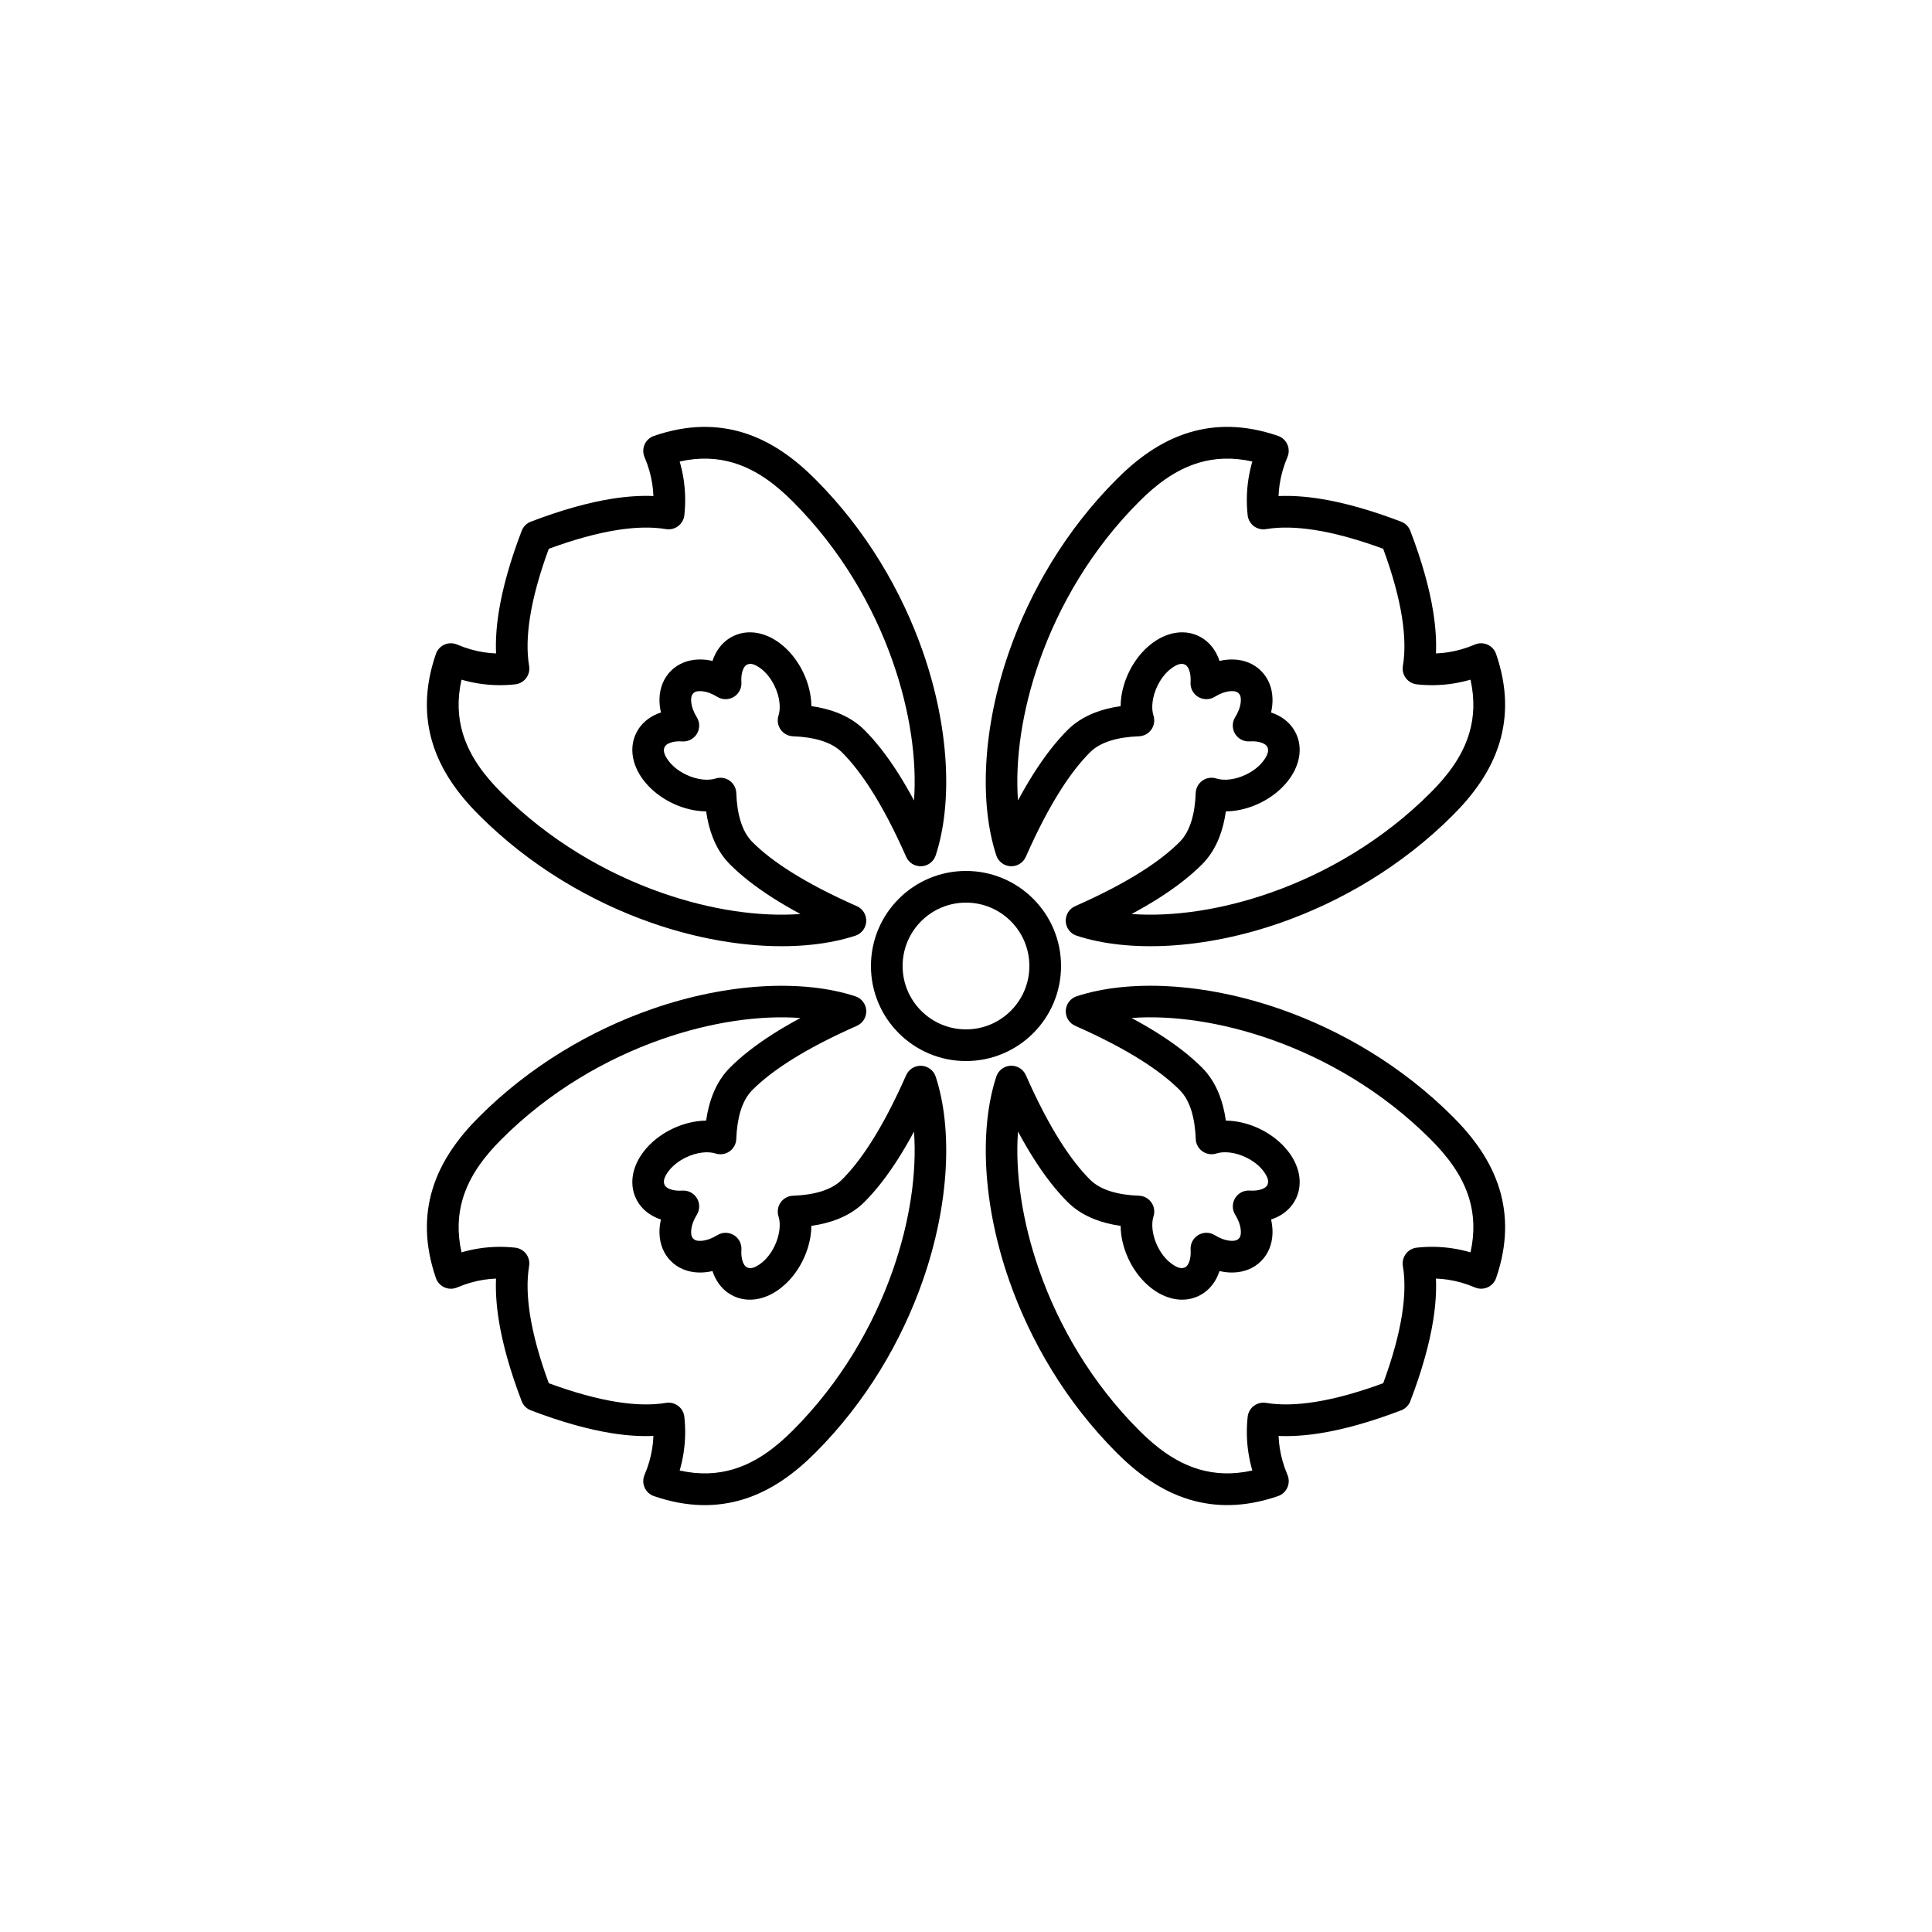
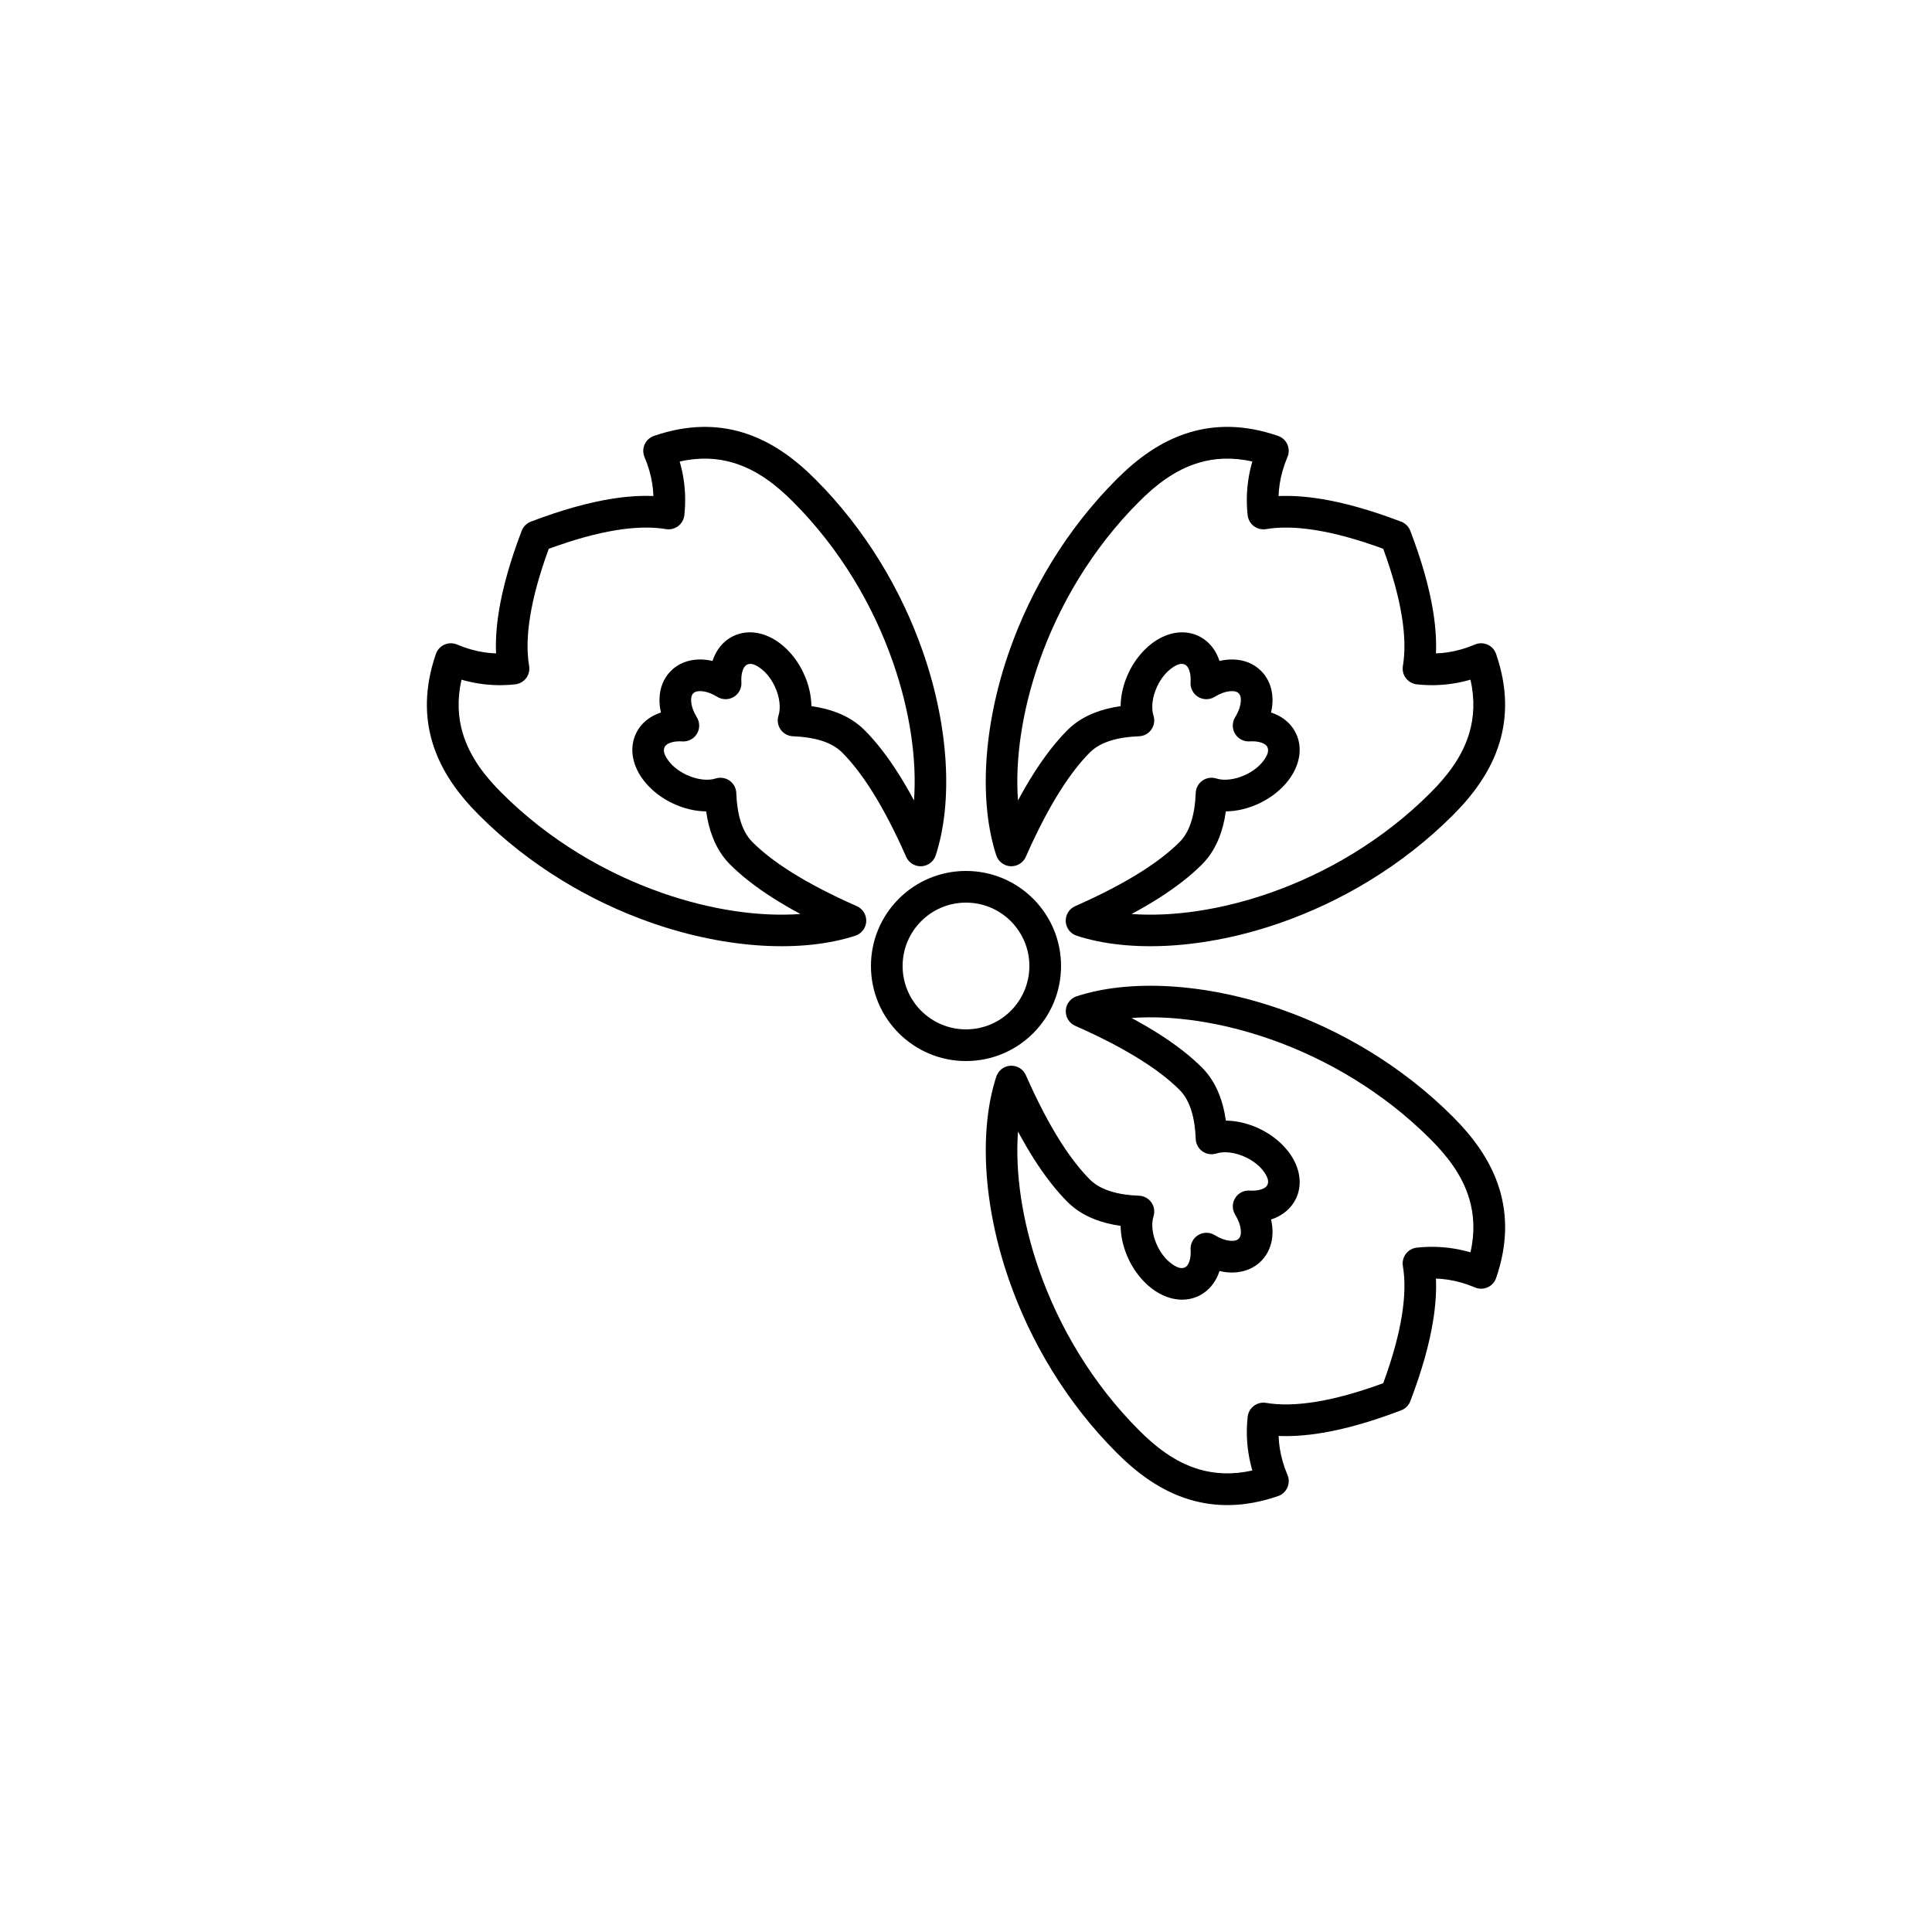
<svg xmlns="http://www.w3.org/2000/svg" fill="#000000" width="800px" height="800px" version="1.1" viewBox="144 144 512 512">
  <g>
    <path d="m482.84 275.46c3.336-0.145 6.984 0.086 10.938 0.711 6.348 1.004 13.535 3.019 21.547 6.078 1.117 0.426 2 1.309 2.426 2.426 3.059 8.016 5.074 15.199 6.078 21.547 0.625 3.953 0.859 7.598 0.715 10.938 1.062-0.039 2.129-0.137 3.199-0.301 2.371-0.363 4.75-1.039 7.117-2.051 1.07-0.457 2.285-0.449 3.352 0.023 1.062 0.473 1.887 1.367 2.266 2.473 3.106 9.016 2.922 16.723 0.953 23.359-2.328 7.84-7.219 14.188-12.406 19.375-13.523 13.523-29.688 22.918-45.621 28.492-20.328 7.113-40.297 7.953-54.086 3.441-1.652-0.539-2.801-2.043-2.887-3.781-0.086-1.734 0.906-3.348 2.5-4.047 6.863-3.031 12.738-6.086 17.617-9.184 4.066-2.582 7.422-5.18 10.051-7.809 1.43-1.43 2.457-3.316 3.16-5.621 0.652-2.133 1.016-4.594 1.121-7.379 0.047-1.312 0.711-2.527 1.785-3.281 1.074-0.754 2.441-0.961 3.691-0.559 1.066 0.344 2.324 0.402 3.652 0.234 1.312-0.168 2.684-0.566 4.035-1.195 2.059-0.961 3.742-2.301 4.836-3.801 0.875-1.199 1.512-2.453 0.996-3.555-0.258-0.559-0.809-0.887-1.438-1.129-0.938-0.355-2.059-0.469-3.25-0.387-1.57 0.109-3.07-0.672-3.883-2.019-0.812-1.348-0.805-3.039 0.023-4.379 0.824-1.328 1.352-2.707 1.48-3.992 0.09-0.914 0.031-1.785-0.543-2.356-0.57-0.57-1.441-0.633-2.356-0.543-1.289 0.129-2.664 0.656-3.996 1.48-1.34 0.828-3.031 0.836-4.379 0.02-1.348-0.812-2.129-2.312-2.019-3.883 0.082-1.191-0.027-2.309-0.383-3.246-0.238-0.625-0.57-1.18-1.129-1.438-1.102-0.516-2.356 0.121-3.555 0.996-1.5 1.098-2.84 2.777-3.801 4.84-0.629 1.352-1.027 2.723-1.195 4.035-0.168 1.328-0.109 2.59 0.234 3.652 0.402 1.25 0.195 2.617-0.559 3.695-0.754 1.074-1.969 1.734-3.281 1.785-2.785 0.102-5.246 0.465-7.379 1.113-2.305 0.703-4.191 1.73-5.621 3.16-2.629 2.629-5.227 5.984-7.805 10.051-3.098 4.879-6.156 10.75-9.184 17.613-0.703 1.594-2.312 2.586-4.051 2.5-1.734-0.086-3.238-1.234-3.781-2.887-4.512-13.785-3.672-33.754 3.441-54.086 5.574-15.934 14.973-32.094 28.492-45.613 5.188-5.191 11.539-10.082 19.375-12.41 6.637-1.969 14.344-2.152 23.359 0.953 1.105 0.379 2 1.199 2.473 2.262 0.473 1.066 0.48 2.281 0.023 3.352-1.008 2.371-1.684 4.75-2.051 7.125-0.16 1.066-0.262 2.133-0.301 3.199zm27.727 13.973c-6.684-2.453-12.715-4.117-18.098-4.969-4.887-0.77-9.207-0.871-12.961-0.242-1.141 0.191-2.309-0.098-3.231-0.793-0.918-0.699-1.512-1.746-1.637-2.894-0.344-3.156-0.289-6.348 0.203-9.547 0.238-1.562 0.582-3.125 1.035-4.688-5.32-1.188-10.004-0.91-14.152 0.32-6.434 1.91-11.57 6.035-15.828 10.297-12.582 12.578-21.316 27.625-26.504 42.449-4.566 13.059-6.41 25.941-5.617 36.758 1.387-2.582 2.777-4.973 4.176-7.172 2.953-4.652 5.949-8.477 8.957-11.488 1.922-1.922 4.312-3.465 7.188-4.586 2.031-0.793 4.32-1.379 6.875-1.742 0.008-0.719 0.059-1.457 0.152-2.203 0.27-2.117 0.898-4.34 1.914-6.523 2.012-4.309 5.129-7.543 8.359-9.27 3.453-1.848 7.078-2.059 10.152-0.625 2.055 0.957 3.688 2.562 4.797 4.664 0.324 0.613 0.605 1.277 0.832 1.977 1.27-0.293 2.512-0.418 3.688-0.383 2.898 0.09 5.441 1.129 7.336 3.023s2.934 4.438 3.023 7.34c0.035 1.172-0.09 2.414-0.383 3.684 0.699 0.227 1.363 0.508 1.977 0.832 2.106 1.109 3.707 2.742 4.668 4.797 1.434 3.074 1.219 6.699-0.629 10.152-1.727 3.231-4.961 6.352-9.27 8.359-2.18 1.02-4.402 1.645-6.519 1.914-0.75 0.098-1.484 0.148-2.203 0.152-0.363 2.555-0.949 4.844-1.742 6.875-1.125 2.879-2.668 5.266-4.59 7.188-3.012 3.012-6.836 6.004-11.488 8.961-2.203 1.395-4.594 2.789-7.176 4.172 10.82 0.793 23.703-1.047 36.762-5.617 14.824-5.188 29.871-13.922 42.453-26.504 4.258-4.258 8.387-9.395 10.293-15.828 1.23-4.148 1.504-8.832 0.32-14.148-1.562 0.449-3.125 0.793-4.688 1.035-3.199 0.488-6.387 0.543-9.547 0.199-1.145-0.125-2.191-0.719-2.891-1.641-0.695-0.918-0.984-2.086-0.793-3.227 0.625-3.754 0.523-8.074-0.246-12.961-0.852-5.383-2.512-11.414-4.969-18.098z" fill-rule="evenodd" />
    <path d="m275.46 317.16c-0.145-3.34 0.086-6.988 0.711-10.938 1.004-6.352 3.019-13.535 6.078-21.551 0.426-1.117 1.309-2 2.426-2.426 8.016-3.059 15.199-5.074 21.547-6.078 3.953-0.625 7.598-0.855 10.938-0.715-0.039-1.062-0.137-2.129-0.301-3.195-0.363-2.375-1.039-4.754-2.051-7.117-0.457-1.074-0.449-2.289 0.023-3.352 0.473-1.066 1.367-1.887 2.473-2.266 9.016-3.106 16.723-2.926 23.359-0.957 7.84 2.328 14.188 7.219 19.375 12.41 13.523 13.52 22.918 29.684 28.492 45.617 7.113 20.332 7.953 40.301 3.441 54.086-0.539 1.652-2.043 2.801-3.781 2.887-1.734 0.086-3.348-0.906-4.047-2.496-3.031-6.867-6.086-12.742-9.184-17.617-2.582-4.066-5.18-7.426-7.809-10.055-1.43-1.43-3.316-2.457-5.621-3.16-2.133-0.648-4.594-1.012-7.379-1.117-1.312-0.051-2.527-0.711-3.281-1.789-0.754-1.074-0.961-2.441-0.559-3.691 0.344-1.062 0.402-2.32 0.234-3.652-0.168-1.309-0.566-2.684-1.195-4.031-0.961-2.062-2.301-3.742-3.801-4.84-1.199-0.875-2.453-1.512-3.555-0.996-0.559 0.262-0.887 0.812-1.129 1.441-0.355 0.938-0.469 2.055-0.387 3.25 0.109 1.57-0.672 3.066-2.019 3.879-1.348 0.812-3.039 0.805-4.379-0.023-1.328-0.824-2.707-1.352-3.992-1.48-0.914-0.09-1.785-0.027-2.356 0.543-0.57 0.57-0.633 1.441-0.543 2.356 0.129 1.289 0.656 2.664 1.48 4 0.828 1.34 0.836 3.027 0.02 4.375-0.812 1.348-2.312 2.129-3.883 2.019-1.191-0.082-2.309 0.027-3.246 0.387-0.625 0.238-1.18 0.566-1.438 1.125-0.516 1.102 0.121 2.356 0.996 3.555 1.098 1.5 2.777 2.84 4.84 3.801 1.352 0.629 2.723 1.027 4.035 1.195 1.328 0.168 2.59 0.109 3.652-0.234 1.25-0.398 2.617-0.191 3.695 0.562 1.074 0.754 1.734 1.965 1.785 3.277 0.102 2.785 0.465 5.246 1.113 7.383 0.703 2.301 1.73 4.188 3.16 5.617 2.629 2.629 5.984 5.227 10.051 7.809 4.879 3.094 10.75 6.152 17.613 9.18 1.594 0.703 2.586 2.312 2.5 4.051s-1.234 3.242-2.887 3.781c-13.785 4.512-33.754 3.672-54.086-3.441-15.934-5.574-32.094-14.973-45.613-28.492-5.191-5.188-10.082-11.535-12.41-19.375-1.969-6.633-2.152-14.344 0.953-23.359 0.379-1.102 1.199-1.996 2.262-2.473 1.066-0.473 2.281-0.48 3.352-0.023 2.371 1.012 4.75 1.688 7.125 2.051 1.066 0.164 2.133 0.266 3.199 0.305zm13.973-27.73c-2.453 6.684-4.117 12.715-4.969 18.102-0.77 4.887-0.871 9.203-0.242 12.961 0.191 1.137-0.098 2.305-0.793 3.227-0.699 0.922-1.746 1.512-2.894 1.637-3.156 0.344-6.348 0.289-9.547-0.199-1.562-0.242-3.125-0.586-4.688-1.035-1.188 5.316-0.91 10 0.32 14.148 1.91 6.434 6.035 11.57 10.297 15.828 12.578 12.582 27.625 21.316 42.449 26.504 13.059 4.57 25.941 6.41 36.758 5.617-2.582-1.387-4.973-2.777-7.172-4.176-4.652-2.953-8.477-5.945-11.488-8.957-1.922-1.922-3.465-4.309-4.586-7.188-0.793-2.031-1.379-4.32-1.742-6.875-0.719-0.004-1.457-0.055-2.203-0.152-2.117-0.27-4.34-0.895-6.523-1.914-4.309-2.008-7.543-5.129-9.27-8.359-1.848-3.453-2.059-7.078-0.625-10.152 0.957-2.055 2.562-3.688 4.664-4.797 0.613-0.324 1.277-0.605 1.977-0.832-0.293-1.27-0.418-2.512-0.383-3.684 0.09-2.902 1.129-5.445 3.023-7.34s4.438-2.934 7.34-3.023c1.172-0.035 2.414 0.09 3.684 0.383 0.227-0.699 0.508-1.363 0.832-1.977 1.109-2.102 2.742-3.707 4.797-4.664 3.074-1.434 6.699-1.223 10.152 0.625 3.231 1.727 6.352 4.961 8.359 9.27 1.02 2.184 1.645 4.402 1.914 6.523 0.098 0.746 0.148 1.48 0.152 2.199 2.555 0.363 4.844 0.949 6.875 1.742 2.879 1.125 5.266 2.668 7.188 4.59 3.012 3.012 6.004 6.836 8.961 11.488 1.395 2.203 2.789 4.594 4.172 7.176 0.793-10.816-1.047-23.699-5.617-36.758-5.188-14.828-13.922-29.875-26.504-42.453-4.258-4.262-9.395-8.387-15.828-10.297-4.148-1.23-8.832-1.504-14.148-0.316 0.449 1.559 0.793 3.121 1.035 4.684 0.488 3.199 0.543 6.391 0.199 9.547-0.125 1.148-0.719 2.191-1.641 2.891-0.918 0.695-2.086 0.984-3.227 0.793-3.754-0.625-8.074-0.523-12.961 0.246-5.383 0.852-11.414 2.516-18.098 4.969z" fill-rule="evenodd" />
-     <path d="m317.16 524.54c-3.34 0.145-6.988-0.086-10.938-0.711-6.352-1-13.535-3.019-21.551-6.078-1.117-0.426-2-1.309-2.426-2.426-3.059-8.012-5.074-15.199-6.078-21.547-0.625-3.953-0.855-7.598-0.715-10.938-1.062 0.039-2.129 0.141-3.195 0.301-2.375 0.367-4.754 1.043-7.117 2.051-1.074 0.457-2.289 0.449-3.352-0.023-1.066-0.473-1.887-1.367-2.266-2.469-3.106-9.02-2.926-16.727-0.957-23.363 2.328-7.836 7.219-14.188 12.41-19.375 13.52-13.52 29.684-22.918 45.617-28.492 20.332-7.113 40.301-7.953 54.086-3.441 1.652 0.539 2.801 2.043 2.887 3.781 0.086 1.738-0.906 3.348-2.496 4.051-6.867 3.027-12.742 6.086-17.617 9.18-4.066 2.582-7.426 5.18-10.055 7.809-1.43 1.43-2.457 3.32-3.16 5.621-0.648 2.133-1.012 4.598-1.117 7.383-0.051 1.312-0.711 2.523-1.789 3.277-1.074 0.754-2.441 0.961-3.691 0.559-1.062-0.34-2.32-0.402-3.652-0.234-1.309 0.168-2.684 0.566-4.031 1.195-2.062 0.961-3.742 2.301-4.84 3.801-0.875 1.199-1.512 2.453-0.996 3.555 0.262 0.559 0.812 0.891 1.441 1.129 0.938 0.355 2.055 0.469 3.25 0.387 1.57-0.109 3.066 0.672 3.879 2.019 0.812 1.348 0.805 3.039-0.023 4.379-0.824 1.332-1.352 2.707-1.48 3.996-0.09 0.91-0.027 1.781 0.543 2.352 0.57 0.574 1.441 0.633 2.356 0.543 1.289-0.129 2.664-0.656 4-1.477 1.34-0.828 3.027-0.84 4.375-0.023 1.348 0.812 2.129 2.312 2.019 3.883-0.082 1.191 0.027 2.309 0.387 3.246 0.238 0.629 0.566 1.18 1.125 1.438 1.102 0.516 2.356-0.121 3.555-0.996 1.5-1.094 2.84-2.777 3.801-4.836 0.629-1.352 1.027-2.727 1.195-4.039 0.168-1.328 0.109-2.586-0.234-3.652-0.398-1.25-0.191-2.617 0.562-3.691 0.754-1.078 1.965-1.738 3.277-1.785 2.785-0.105 5.246-0.469 7.383-1.117 2.301-0.703 4.188-1.73 5.617-3.16 2.629-2.629 5.227-5.984 7.809-10.051 3.094-4.875 6.152-10.75 9.18-17.613 0.703-1.59 2.312-2.586 4.051-2.496 1.738 0.086 3.242 1.234 3.781 2.887 4.512 13.781 3.672 33.75-3.441 54.082-5.574 15.934-14.973 32.098-28.492 45.617-5.188 5.188-11.535 10.078-19.375 12.406-6.633 1.969-14.344 2.152-23.359-0.949-1.102-0.379-1.996-1.199-2.473-2.266-0.473-1.066-0.48-2.281-0.023-3.352 1.012-2.367 1.688-4.746 2.051-7.121 0.164-1.07 0.266-2.137 0.305-3.203zm-27.73-13.973c6.684 2.457 12.715 4.117 18.102 4.969 4.887 0.77 9.203 0.871 12.961 0.242 1.137-0.191 2.305 0.098 3.227 0.797 0.922 0.695 1.512 1.742 1.637 2.891 0.344 3.16 0.289 6.348-0.199 9.547-0.242 1.562-0.586 3.125-1.035 4.688 5.316 1.188 10 0.914 14.148-0.32 6.434-1.906 11.57-6.035 15.828-10.293 12.582-12.582 21.316-27.625 26.504-42.453 4.57-13.059 6.41-25.941 5.617-36.758-1.387 2.582-2.777 4.973-4.176 7.172-2.953 4.652-5.945 8.477-8.957 11.488-1.922 1.922-4.309 3.465-7.188 4.59-2.031 0.793-4.32 1.379-6.875 1.738-0.004 0.719-0.055 1.457-0.152 2.203-0.27 2.121-0.895 4.34-1.914 6.523-2.008 4.309-5.129 7.543-8.359 9.27-3.453 1.848-7.078 2.062-10.152 0.629-2.055-0.961-3.688-2.562-4.797-4.668-0.324-0.613-0.605-1.273-0.832-1.977-1.27 0.293-2.512 0.418-3.684 0.383-2.902-0.09-5.445-1.129-7.34-3.023s-2.934-4.438-3.023-7.336c-0.035-1.176 0.09-2.418 0.383-3.688-0.699-0.227-1.363-0.504-1.977-0.832-2.102-1.109-3.707-2.742-4.664-4.797-1.434-3.074-1.223-6.699 0.625-10.152 1.727-3.231 4.961-6.348 9.27-8.359 2.184-1.016 4.402-1.645 6.523-1.914 0.746-0.094 1.48-0.145 2.199-0.152 0.363-2.555 0.949-4.844 1.742-6.875 1.125-2.875 2.668-5.266 4.59-7.188 3.012-3.012 6.836-6.004 11.488-8.957 2.203-1.398 4.594-2.789 7.176-4.176-10.816-0.793-23.699 1.051-36.758 5.617-14.828 5.188-29.875 13.922-42.453 26.504-4.262 4.258-8.387 9.395-10.297 15.828-1.23 4.148-1.504 8.832-0.316 14.152 1.559-0.453 3.121-0.797 4.684-1.035 3.199-0.492 6.391-0.547 9.547-0.199 1.148 0.125 2.191 0.715 2.891 1.637 0.695 0.922 0.984 2.086 0.793 3.227-0.625 3.754-0.523 8.074 0.246 12.961 0.852 5.383 2.516 11.414 4.969 18.098z" fill-rule="evenodd" />
    <path d="m524.54 482.84c0.145 3.336-0.086 6.984-0.711 10.938-1 6.348-3.019 13.535-6.078 21.547-0.426 1.117-1.309 2-2.426 2.426-8.012 3.059-15.199 5.074-21.547 6.078-3.953 0.625-7.598 0.859-10.938 0.715 0.039 1.062 0.141 2.129 0.301 3.199 0.367 2.371 1.043 4.75 2.051 7.117 0.457 1.07 0.449 2.285-0.023 3.352-0.473 1.062-1.367 1.887-2.469 2.266-9.02 3.106-16.727 2.922-23.363 0.953-7.836-2.328-14.188-7.219-19.375-12.406-13.52-13.523-22.918-29.688-28.492-45.621-7.113-20.328-7.953-40.297-3.441-54.086 0.539-1.652 2.043-2.801 3.781-2.887 1.738-0.086 3.348 0.906 4.051 2.5 3.027 6.863 6.086 12.738 9.18 17.617 2.582 4.066 5.18 7.422 7.809 10.051 1.43 1.43 3.32 2.457 5.621 3.16 2.133 0.652 4.598 1.016 7.383 1.121 1.312 0.047 2.523 0.711 3.277 1.785 0.754 1.074 0.961 2.441 0.559 3.691-0.34 1.066-0.402 2.324-0.234 3.652 0.168 1.312 0.566 2.684 1.195 4.035 0.961 2.059 2.301 3.742 3.801 4.836 1.199 0.875 2.453 1.512 3.555 0.996 0.559-0.258 0.891-0.809 1.129-1.438 0.355-0.938 0.469-2.059 0.387-3.25-0.109-1.57 0.672-3.07 2.019-3.883 1.348-0.812 3.039-0.805 4.379 0.023 1.332 0.824 2.707 1.352 3.996 1.48 0.91 0.09 1.781 0.031 2.352-0.543 0.574-0.57 0.633-1.441 0.543-2.356-0.129-1.289-0.656-2.664-1.477-3.996-0.828-1.34-0.84-3.031-0.023-4.379 0.812-1.348 2.312-2.129 3.883-2.019 1.191 0.082 2.309-0.027 3.246-0.383 0.629-0.238 1.18-0.57 1.438-1.129 0.516-1.102-0.121-2.356-0.996-3.555-1.094-1.5-2.777-2.84-4.836-3.801-1.352-0.629-2.727-1.027-4.039-1.195-1.328-0.168-2.586-0.109-3.652 0.234-1.25 0.402-2.617 0.195-3.691-0.559-1.078-0.754-1.738-1.969-1.785-3.281-0.105-2.785-0.469-5.246-1.117-7.379-0.703-2.305-1.73-4.191-3.16-5.621-2.629-2.629-5.984-5.227-10.051-7.805-4.875-3.098-10.75-6.156-17.613-9.184-1.59-0.703-2.586-2.312-2.496-4.051 0.086-1.734 1.234-3.238 2.887-3.781 13.781-4.512 33.75-3.672 54.082 3.441 15.934 5.574 32.098 14.973 45.617 28.492 5.188 5.188 10.078 11.539 12.406 19.375 1.969 6.637 2.152 14.344-0.949 23.359-0.379 1.105-1.199 2-2.266 2.473-1.066 0.473-2.281 0.48-3.352 0.023-2.367-1.008-4.746-1.684-7.121-2.051-1.07-0.16-2.137-0.262-3.203-0.301zm-13.973 27.727c2.457-6.684 4.117-12.715 4.969-18.098 0.77-4.887 0.871-9.207 0.242-12.961-0.191-1.141 0.098-2.309 0.797-3.231 0.695-0.918 1.742-1.512 2.891-1.637 3.16-0.344 6.348-0.289 9.547 0.203 1.562 0.238 3.125 0.582 4.688 1.035 1.188-5.32 0.914-10.004-0.32-14.152-1.906-6.434-6.035-11.57-10.293-15.828-12.582-12.582-27.625-21.316-42.453-26.504-13.059-4.566-25.941-6.41-36.758-5.617 2.582 1.387 4.973 2.777 7.172 4.176 4.652 2.953 8.477 5.949 11.488 8.957 1.922 1.922 3.465 4.312 4.59 7.188 0.793 2.031 1.379 4.32 1.738 6.875 0.719 0.008 1.457 0.059 2.203 0.152 2.121 0.27 4.34 0.898 6.523 1.914 4.309 2.012 7.543 5.129 9.27 8.359 1.848 3.453 2.062 7.078 0.629 10.152-0.961 2.055-2.562 3.688-4.668 4.797-0.613 0.324-1.273 0.605-1.977 0.832 0.293 1.27 0.418 2.512 0.383 3.688-0.09 2.898-1.129 5.441-3.023 7.336s-4.438 2.934-7.336 3.023c-1.176 0.035-2.418-0.09-3.688-0.383-0.227 0.699-0.504 1.363-0.832 1.977-1.109 2.106-2.742 3.707-4.797 4.668-3.074 1.434-6.699 1.219-10.152-0.629-3.231-1.727-6.348-4.961-8.359-9.27-1.016-2.18-1.645-4.402-1.914-6.519-0.094-0.75-0.145-1.484-0.152-2.203-2.555-0.363-4.844-0.949-6.875-1.742-2.875-1.125-5.266-2.668-7.188-4.59-3.012-3.012-6.004-6.836-8.957-11.488-1.398-2.203-2.789-4.594-4.176-7.176-0.793 10.82 1.051 23.703 5.617 36.762 5.188 14.824 13.922 29.871 26.504 42.453 4.258 4.258 9.395 8.387 15.828 10.293 4.148 1.23 8.832 1.504 14.152 0.32-0.453-1.562-0.797-3.125-1.035-4.688-0.492-3.199-0.547-6.387-0.199-9.547 0.125-1.145 0.715-2.191 1.637-2.891 0.922-0.695 2.086-0.984 3.227-0.793 3.754 0.625 8.074 0.523 12.961-0.246 5.383-0.852 11.414-2.512 18.098-4.969z" fill-rule="evenodd" />
    <path d="m400 374.81c-13.914 0-25.191 11.277-25.191 25.191 0 13.91 11.277 25.188 25.191 25.188 13.91 0 25.188-11.277 25.188-25.188 0-13.914-11.277-25.191-25.188-25.191zm0 8.395c9.273 0 16.793 7.519 16.793 16.797 0 9.273-7.519 16.793-16.793 16.793-9.277 0-16.797-7.519-16.797-16.793 0-9.277 7.519-16.797 16.797-16.797z" />
  </g>
</svg>